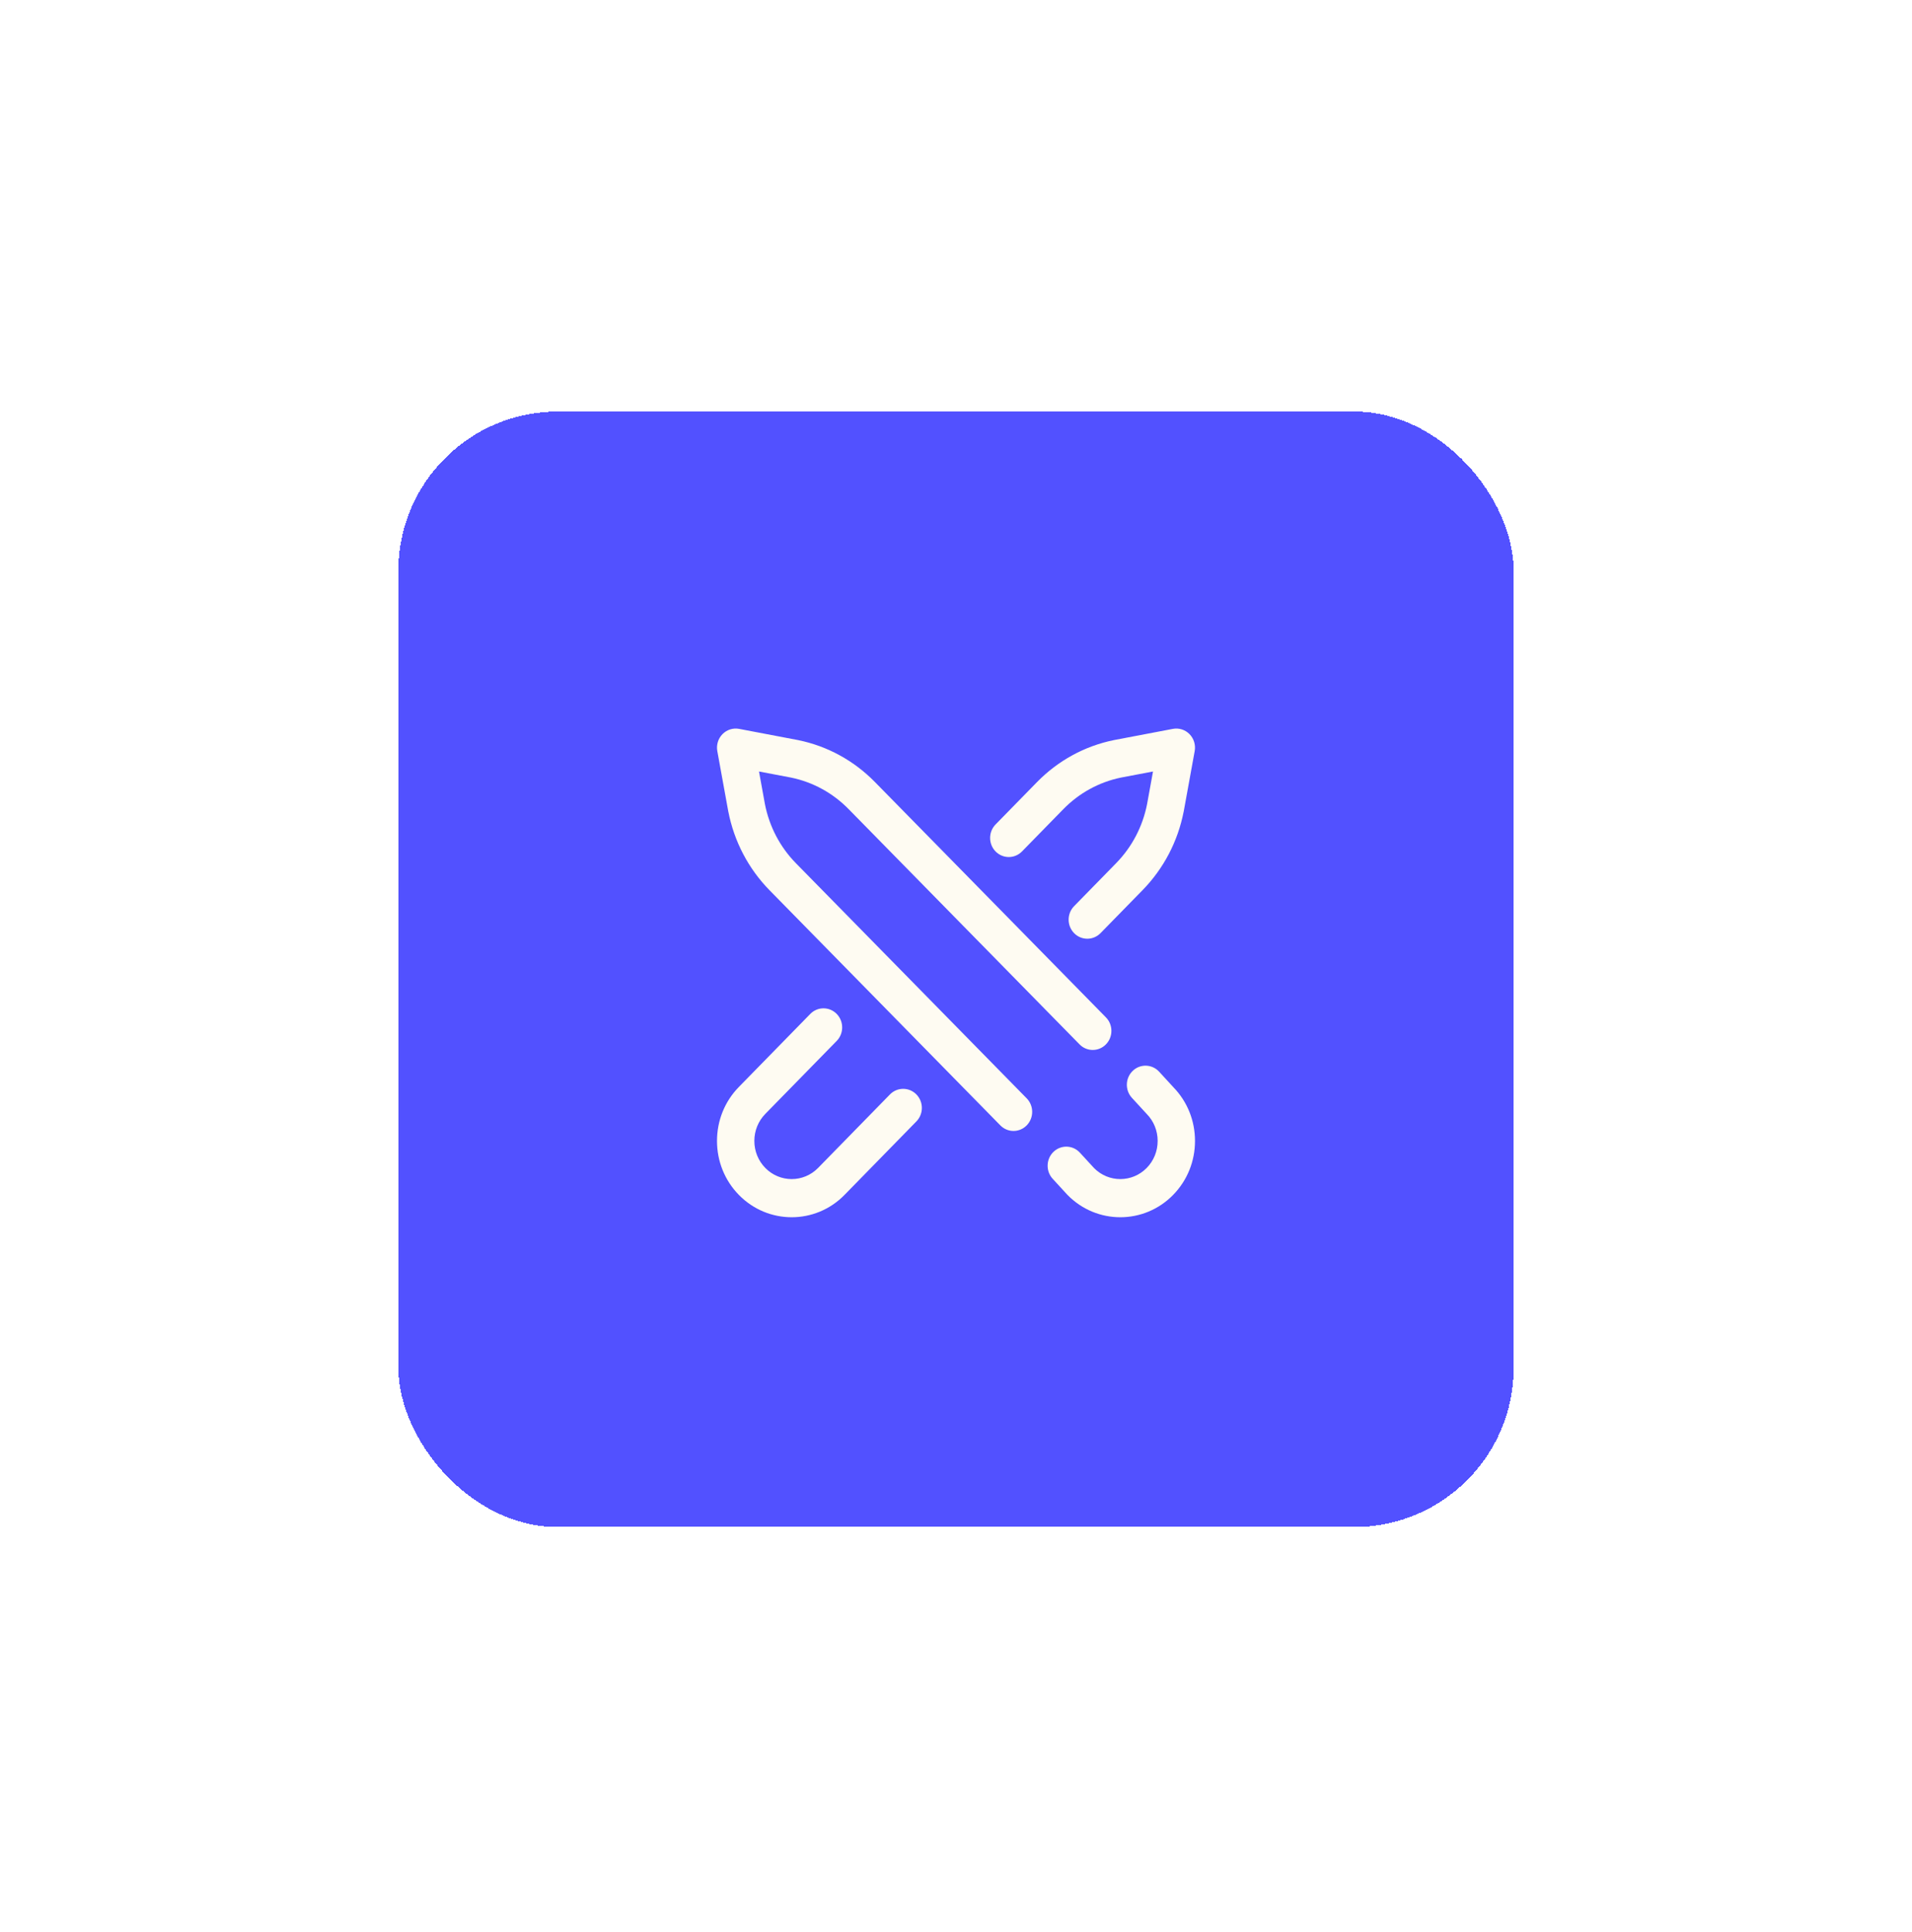
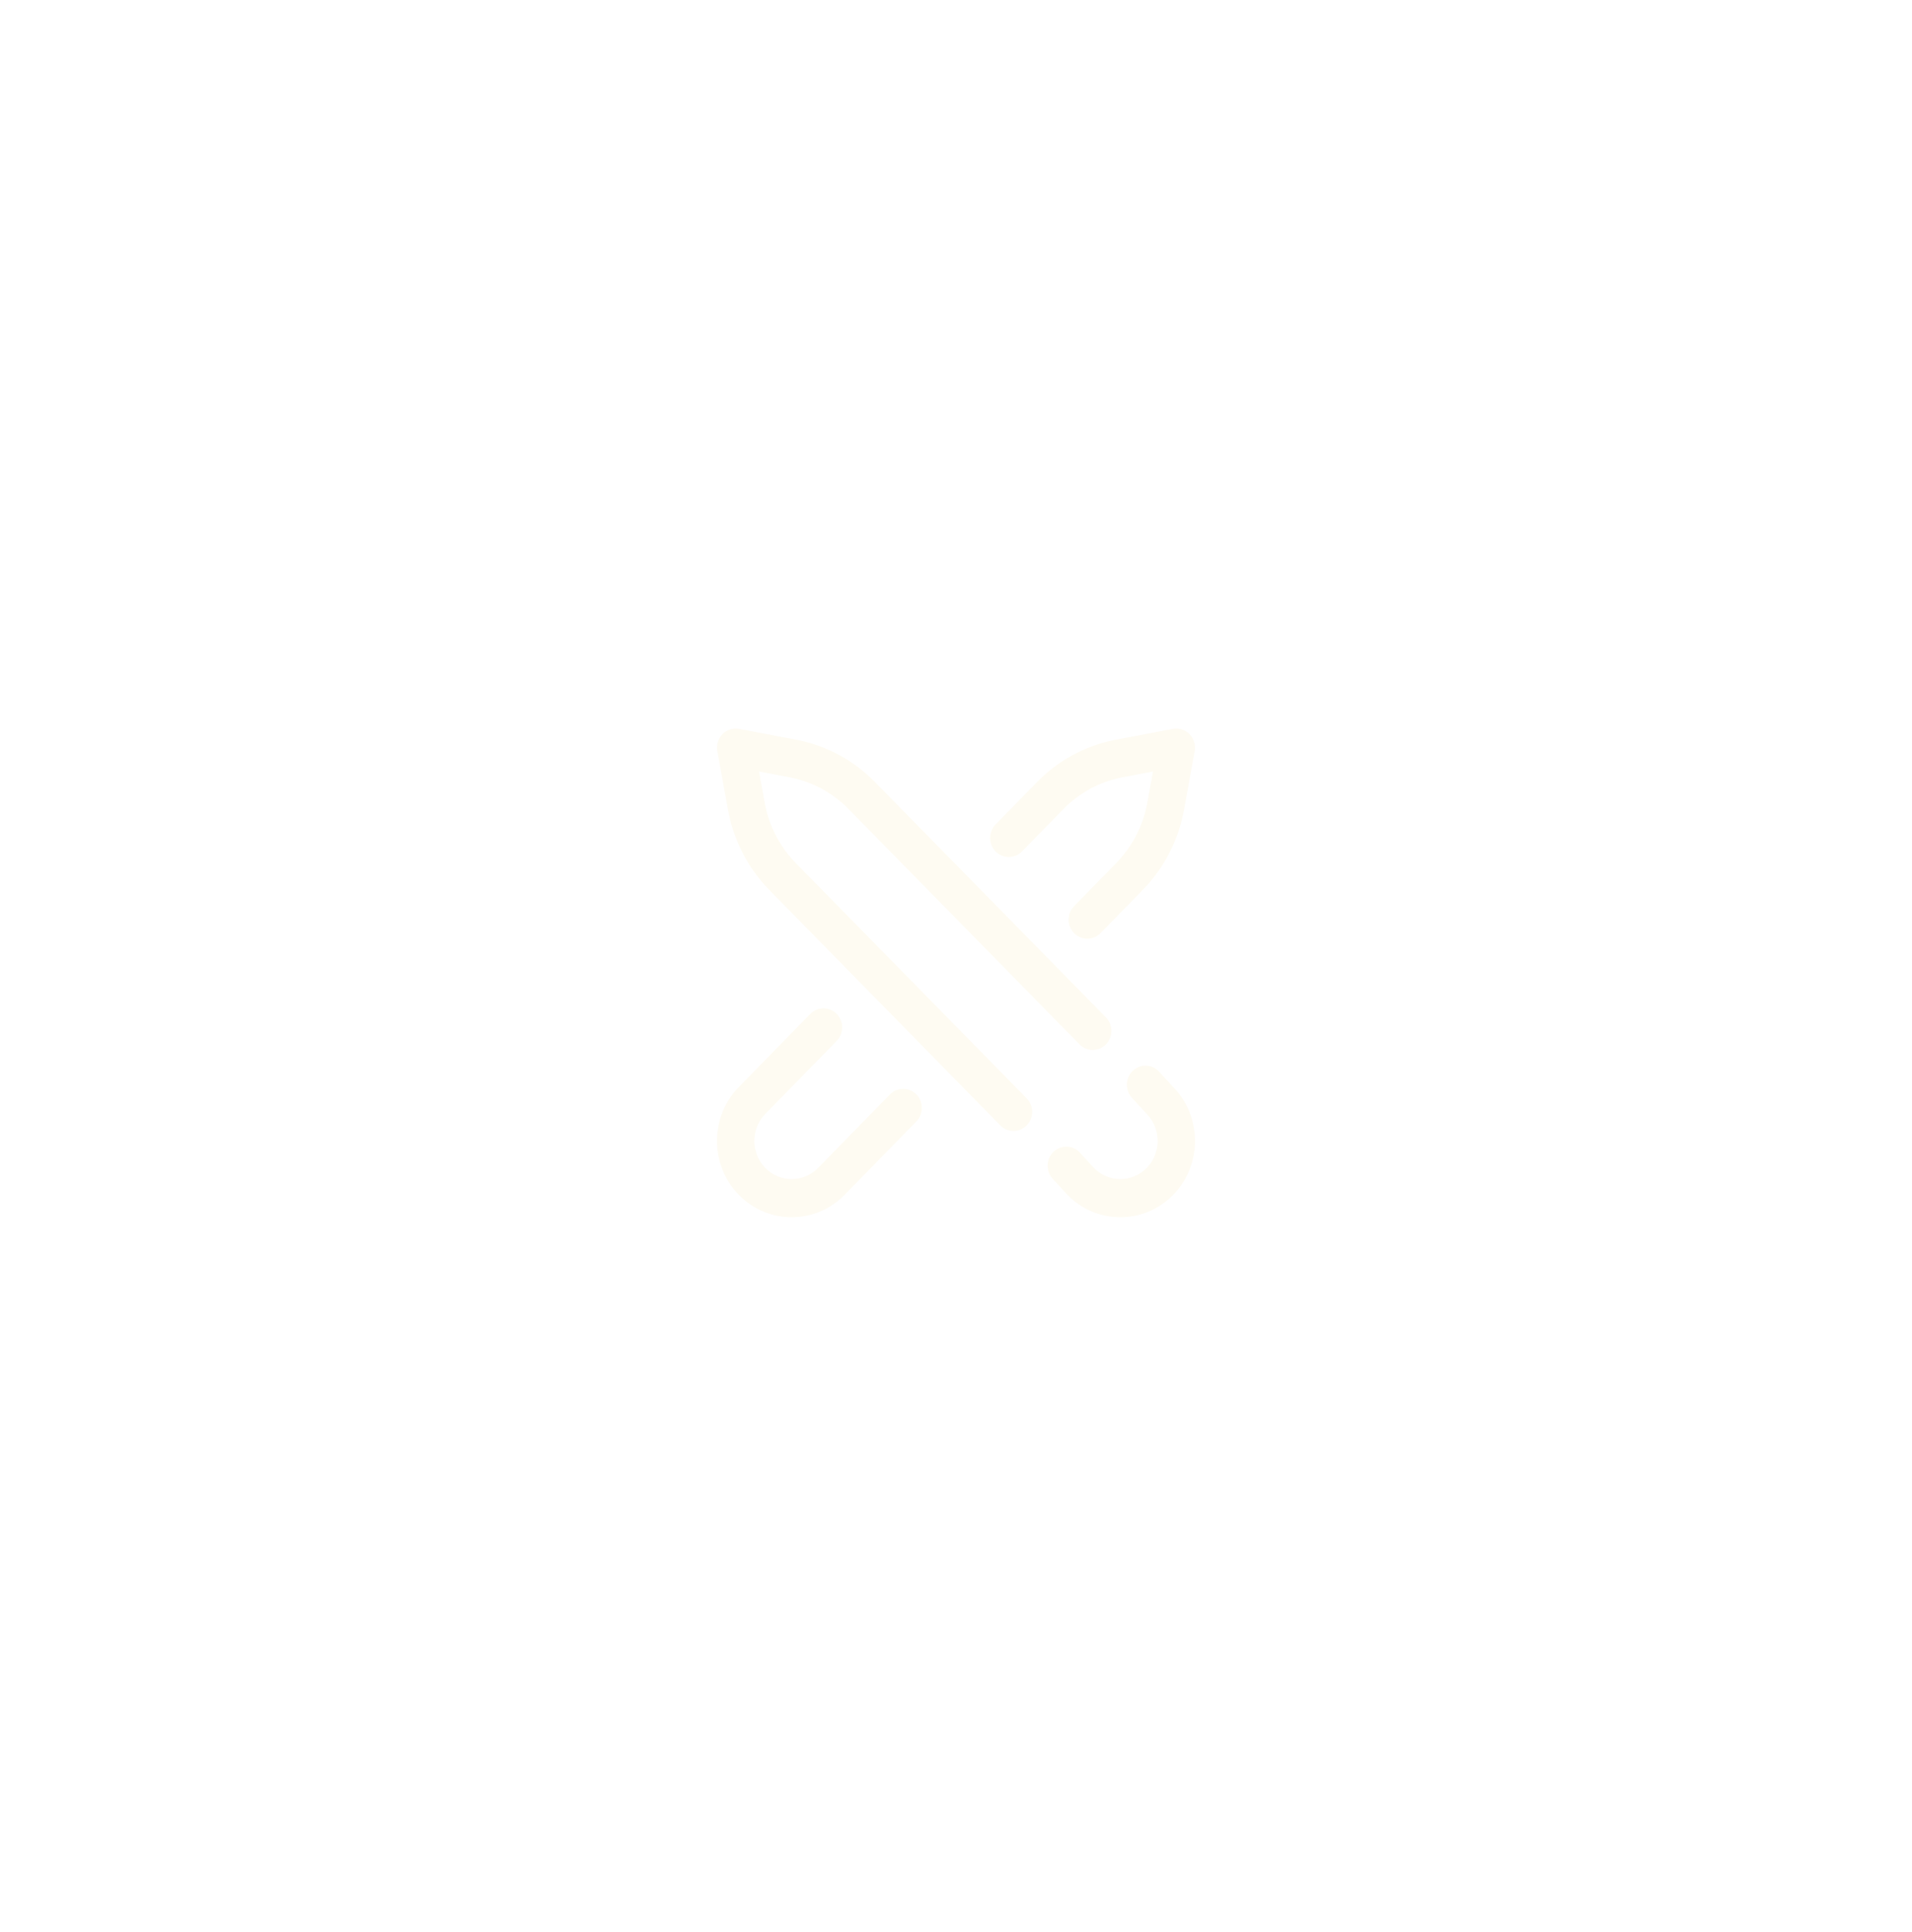
<svg xmlns="http://www.w3.org/2000/svg" width="96" height="97" viewBox="0 0 96 97" fill="none">
  <g filter="url(#filter0_d_413_9092)">
-     <rect x="20" y="10.664" width="56" height="56" rx="8" fill="#5251FF" shape-rendering="crispEdges" />
    <path d="M50.888 46.781C50.648 46.781 50.409 46.687 50.226 46.501L38.634 34.692C37.575 33.609 36.861 32.245 36.568 30.745C36.567 30.741 36.566 30.737 36.565 30.733L36.016 27.712C35.959 27.401 36.056 27.082 36.275 26.859C36.493 26.636 36.805 26.537 37.109 26.594L40.064 27.156C40.068 27.157 40.072 27.158 40.077 27.159C41.544 27.458 42.878 28.188 43.936 29.27L55.527 41.078C55.894 41.451 55.895 42.058 55.529 42.433C55.164 42.808 54.57 42.809 54.204 42.435L42.612 30.626C41.817 29.814 40.816 29.265 39.715 29.039L38.109 28.734L38.407 30.376C38.629 31.501 39.165 32.524 39.959 33.336L51.55 45.144C51.916 45.517 51.917 46.124 51.552 46.499C51.369 46.687 51.128 46.781 50.888 46.781ZM42.402 49.992L46.011 46.302C46.377 45.928 46.377 45.321 46.011 44.947C45.644 44.573 45.051 44.573 44.685 44.947L41.076 48.637C40.345 49.384 39.155 49.384 38.424 48.637C38.07 48.275 37.875 47.794 37.875 47.282C37.875 46.77 38.07 46.289 38.424 45.926L42.01 42.261C42.376 41.886 42.376 41.279 42.01 40.905C41.644 40.531 41.05 40.531 40.684 40.905L37.099 44.571C36.39 45.295 36 46.258 36 47.282C36 48.306 36.39 49.268 37.098 49.992C37.83 50.74 38.79 51.113 39.75 51.113C40.71 51.113 41.671 50.74 42.402 49.992ZM55.256 36.85L57.367 34.691C58.425 33.609 59.139 32.245 59.432 30.745C59.433 30.741 59.434 30.737 59.435 30.733L59.984 27.712C60.041 27.401 59.944 27.082 59.725 26.859C59.507 26.636 59.195 26.537 58.891 26.594L55.936 27.156C55.932 27.157 55.928 27.158 55.923 27.159C54.456 27.458 53.122 28.188 52.064 29.27L49.987 31.393C49.621 31.767 49.621 32.374 49.987 32.748C50.354 33.122 50.947 33.122 51.313 32.748L53.389 30.625C54.183 29.814 55.184 29.265 56.285 29.039L57.891 28.734L57.593 30.376C57.371 31.501 56.835 32.524 56.041 33.336L53.93 35.495C53.563 35.869 53.564 36.476 53.93 36.85C54.113 37.037 54.353 37.13 54.593 37.13C54.833 37.13 55.072 37.037 55.256 36.85ZM58.902 49.992C59.61 49.268 60 48.306 60 47.282C60 46.263 59.614 45.305 58.913 44.583L58.199 43.806C57.844 43.42 57.251 43.401 56.874 43.763C56.496 44.126 56.478 44.732 56.832 45.118L57.555 45.905C57.562 45.912 57.569 45.919 57.576 45.927C57.93 46.289 58.125 46.77 58.125 47.282C58.125 47.794 57.93 48.275 57.576 48.637C56.848 49.381 55.665 49.384 54.934 48.647L54.221 47.871C53.867 47.486 53.274 47.467 52.896 47.829C52.519 48.191 52.5 48.798 52.855 49.184L53.578 49.971C53.584 49.978 53.591 49.985 53.598 49.992C54.329 50.74 55.29 51.113 56.25 51.113C57.21 51.113 58.17 50.74 58.902 49.992Z" fill="#FEFBF2" />
  </g>
  <defs>
    <filter id="filter0_d_413_9092" x="0" y="0.664" width="96" height="96" filterUnits="userSpaceOnUse" color-interpolation-filters="sRGB">
      <feFlood flood-opacity="0" result="BackgroundImageFix" />
      <feColorMatrix in="SourceAlpha" type="matrix" values="0 0 0 0 0 0 0 0 0 0 0 0 0 0 0 0 0 0 127 0" result="hardAlpha" />
      <feOffset dy="10" />
      <feGaussianBlur stdDeviation="10" />
      <feComposite in2="hardAlpha" operator="out" />
      <feColorMatrix type="matrix" values="0 0 0 0 0.289 0 0 0 0 0.171 0 0 0 0 1 0 0 0 0.2 0" />
      <feBlend mode="normal" in2="BackgroundImageFix" result="effect1_dropShadow_413_9092" />
      <feBlend mode="normal" in="SourceGraphic" in2="effect1_dropShadow_413_9092" result="shape" />
    </filter>
  </defs>
</svg>